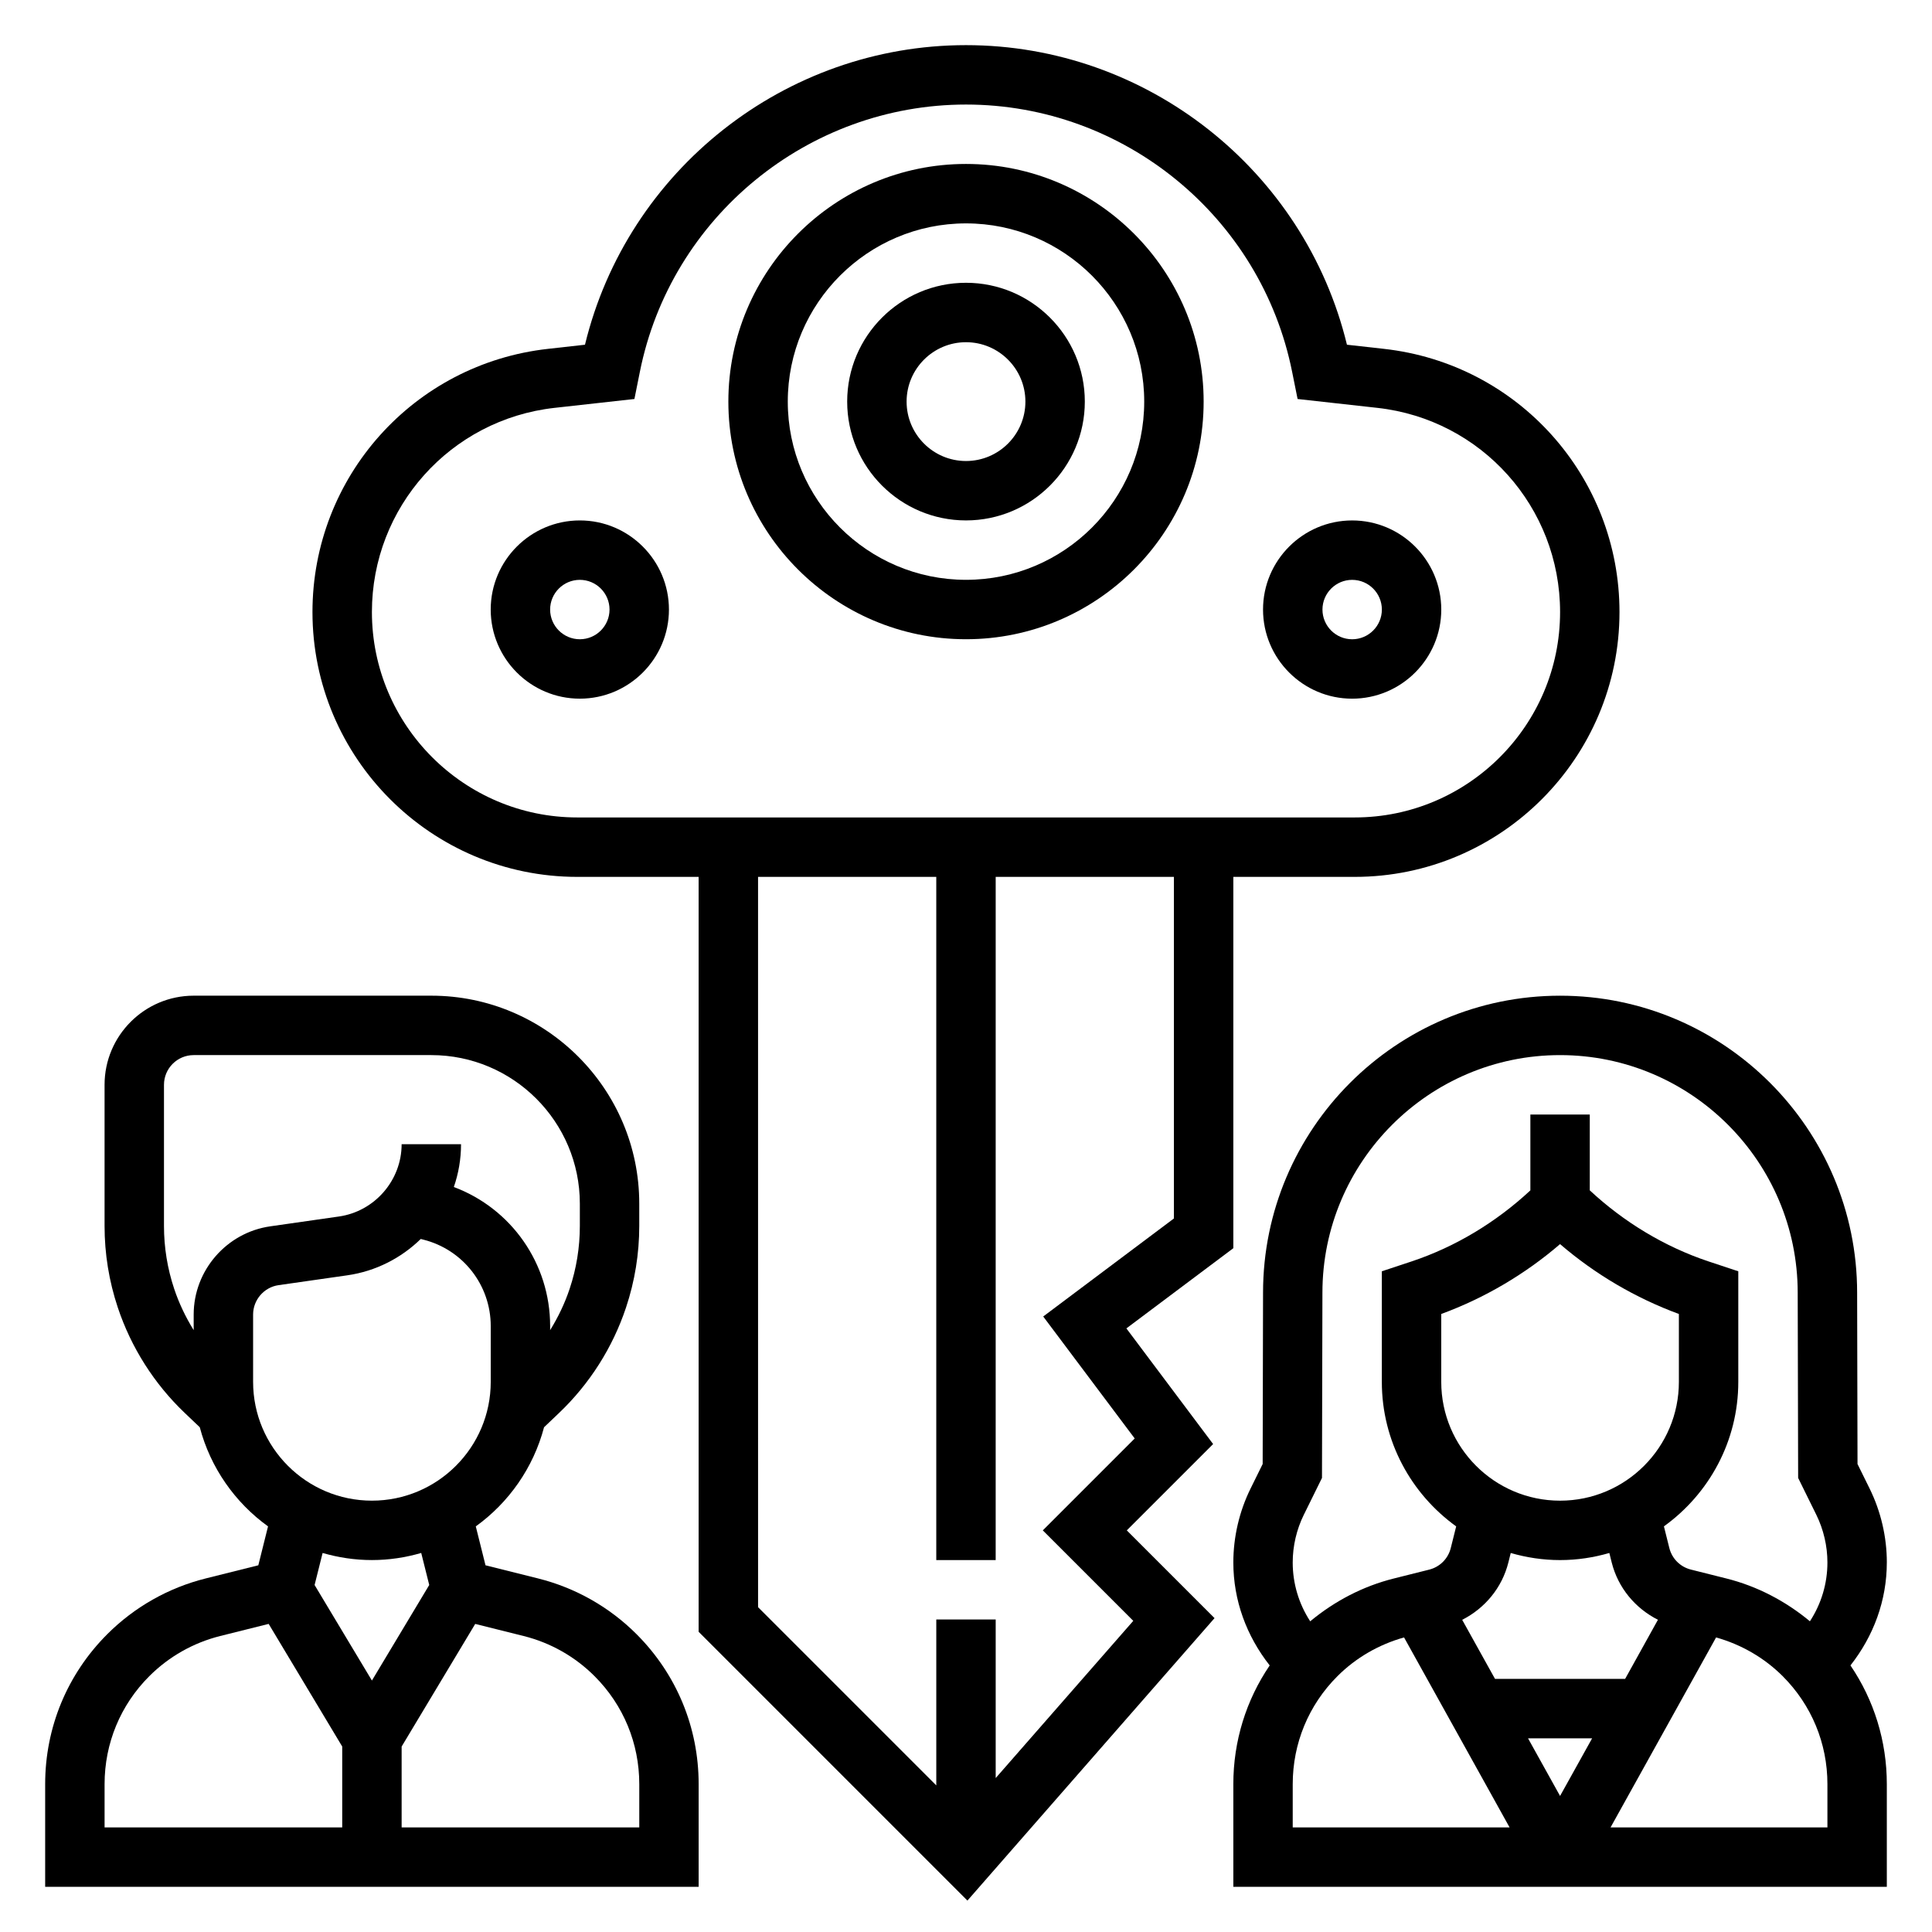
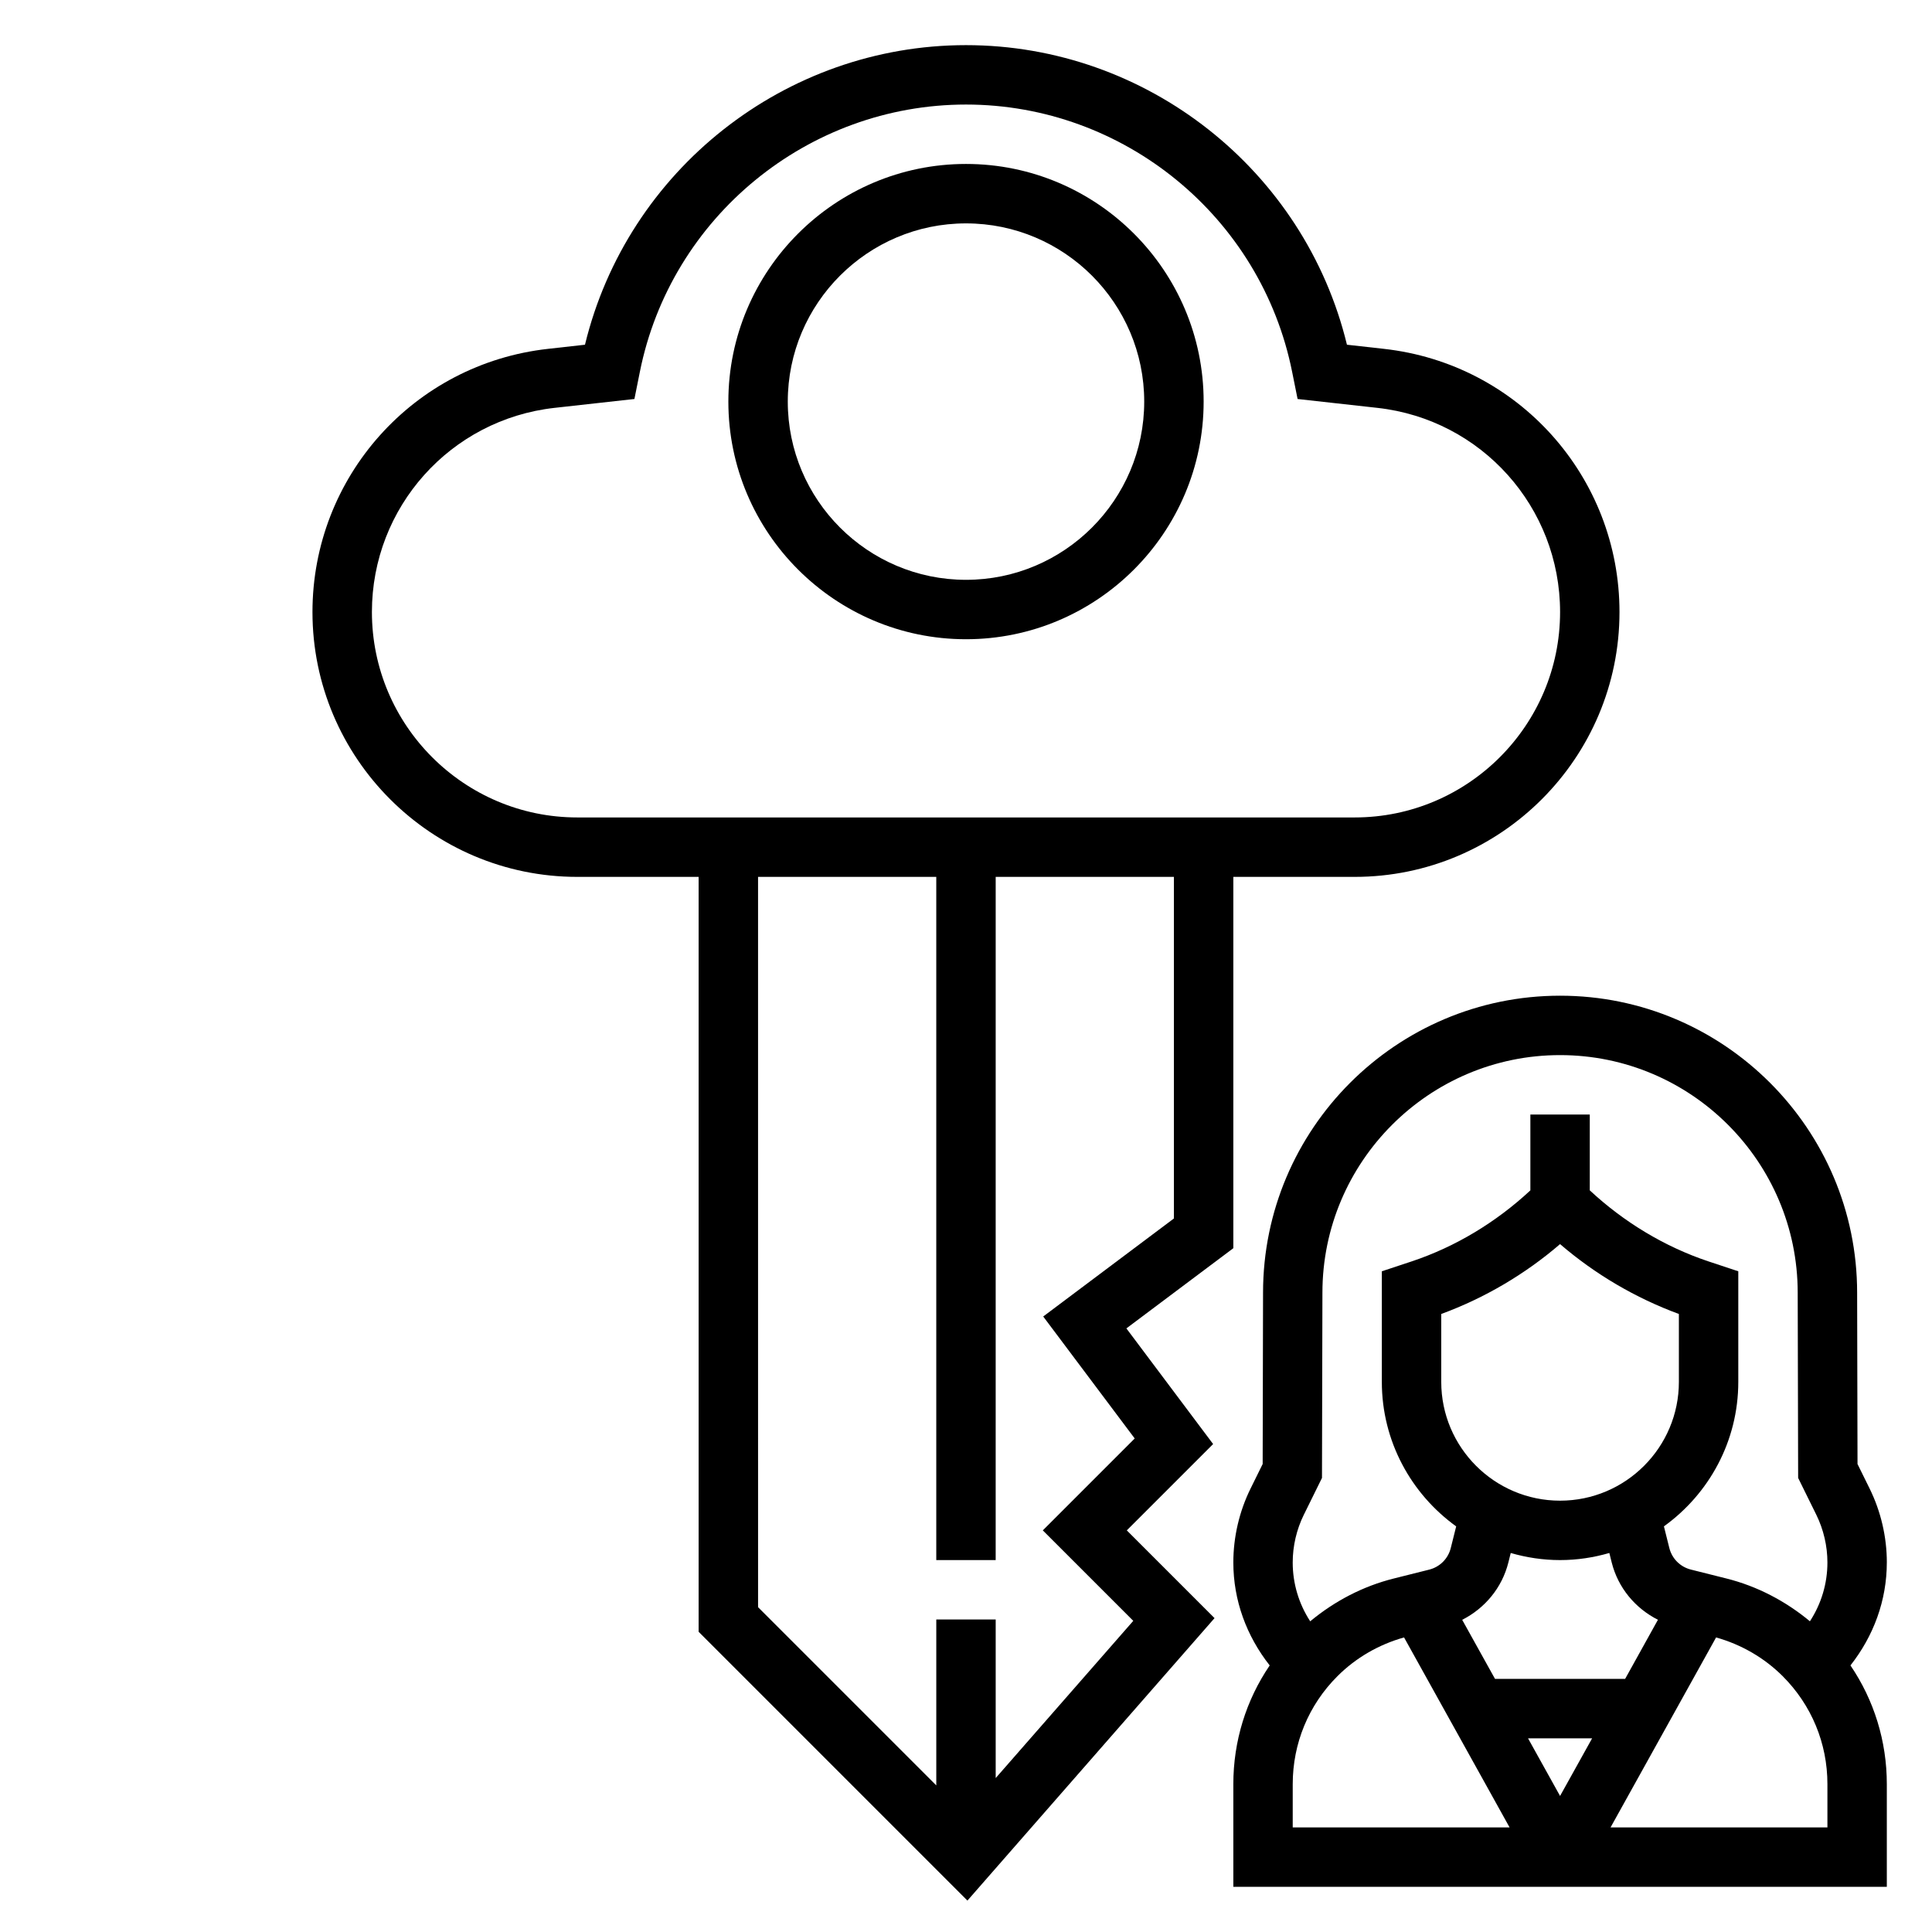
<svg xmlns="http://www.w3.org/2000/svg" fill="#000000" width="800px" height="800px" version="1.1" viewBox="144 144 512 512">
  <g>
-     <path d="m286.59 562.3-13.926-3.481-2.574-10.312c8.762-6.312 15.258-15.539 18.09-26.27l4-3.809c8.07-7.684 14.199-17.336 17.719-27.906 2.332-6.984 3.512-14.266 3.512-21.633v-5.918c0-30.379-24.727-55.105-55.105-55.105h-62.977c-13.02 0-23.617 10.598-23.617 23.617v37.406c0 7.375 1.18 14.648 3.512 21.633 3.519 10.57 9.652 20.223 17.711 27.898l4.008 3.816c2.832 10.723 9.328 19.957 18.09 26.27l-2.574 10.312-13.926 3.481c-9.879 2.465-18.902 7.574-26.105 14.777-10.613 10.617-16.457 24.723-16.457 39.734v27.215h173.18v-27.215c0-15.012-5.84-29.117-16.461-39.738-7.199-7.203-16.223-12.309-26.102-14.773zm-96.434-76.762c-1.793-5.367-2.699-10.965-2.699-16.648v-37.406c0-4.344 3.527-7.871 7.871-7.871h62.977c21.703 0 39.359 17.656 39.359 39.359v5.918c0 5.684-0.906 11.281-2.699 16.648-1.281 3.852-3.047 7.519-5.172 10.965v-1.078c0-16.578-10.297-31.148-25.52-36.855 1.234-3.574 1.906-7.398 1.906-11.344h-15.742c0 9.574-7.141 17.805-16.617 19.16l-18.207 2.606c-11.57 1.652-20.285 11.699-20.285 23.371v4.141c-2.125-3.438-3.887-7.113-5.172-10.965zm20.918 6.824c0-3.891 2.906-7.242 6.754-7.785l18.207-2.606c7.551-1.078 14.289-4.574 19.469-9.629l0.652 0.164c10.535 2.641 17.895 12.062 17.895 22.918v14.777c0 17.367-14.121 31.488-31.488 31.488-17.367 0-31.488-14.121-31.488-31.488zm31.488 65.07c4.535 0 8.91-0.676 13.066-1.883l2.125 8.492-15.191 25.32-15.191-25.316 2.125-8.492c4.156 1.203 8.531 1.879 13.066 1.879zm-70.848 59.379c0-10.809 4.203-20.965 11.848-28.605 5.18-5.18 11.676-8.863 18.789-10.645l12.848-3.211 19.492 32.496v21.438h-62.977zm141.7 11.473h-62.977v-21.434l19.5-32.496 12.848 3.211c7.109 1.777 13.609 5.457 18.789 10.645 7.637 7.641 11.84 17.793 11.84 28.602z" />
    <path d="m644.03 558.07c0-6.762-1.582-13.547-4.574-19.609l-3.195-6.481-0.102-45.391c0-43.406-35.312-78.719-78.719-78.719s-78.719 35.312-78.719 78.703l-0.102 45.406-3.195 6.481c-2.996 6.059-4.578 12.848-4.578 19.609 0 10.059 3.504 19.5 9.637 27.285-6.262 9.215-9.637 20.07-9.637 31.461v27.215h173.18v-27.215c0-11.391-3.379-22.246-9.637-31.465 6.133-7.785 9.637-17.223 9.637-27.281zm-154.5-12.645 4.809-9.754 0.117-49.082c0-34.723 28.254-62.977 62.977-62.977s62.977 28.254 62.977 62.992l0.117 49.059 4.809 9.754c1.926 3.922 2.949 8.281 2.949 12.652 0 5.621-1.637 10.98-4.637 15.586-6.465-5.359-13.996-9.312-22.176-11.352l-9.352-2.348c-2.824-0.699-5.023-2.891-5.731-5.723l-1.434-5.731c11.918-8.574 19.711-22.531 19.711-38.297v-29.301l-7.879-2.613c-11.684-3.898-22.457-10.445-31.48-18.836v-20.098h-15.742v20.105c-9.02 8.391-19.797 14.941-31.473 18.828l-7.891 2.613v29.301c0 15.77 7.793 29.719 19.703 38.305l-1.434 5.731c-0.699 2.824-2.891 5.023-5.731 5.731l-9.336 2.34c-8.188 2.039-15.719 5.992-22.184 11.352-3-4.613-4.637-9.977-4.637-15.594 0-4.371 1.023-8.73 2.945-12.645zm85.145 43.5h-34.48l-8.699-15.656c6.023-3.062 10.562-8.484 12.242-15.215l0.621-2.496c4.164 1.203 8.543 1.879 13.074 1.879 4.535 0 8.91-0.676 13.059-1.883l0.621 2.496c1.684 6.731 6.234 12.156 12.258 15.207zm-8.746 15.746-8.496 15.277-8.492-15.277zm-8.496-130.97c9.281 7.981 20.004 14.289 31.488 18.516v17.988c0 17.367-14.121 31.488-31.488 31.488s-31.488-14.121-31.488-31.488v-17.988c11.48-4.219 22.207-10.531 31.488-18.516zm-70.848 143.11c0-10.809 4.203-20.965 11.848-28.605 4.894-4.894 10.988-8.398 17.656-10.273l27.969 50.352h-57.473zm141.7 11.473h-57.473l27.969-50.348c6.66 1.875 12.754 5.375 17.656 10.273 7.641 7.641 11.848 17.793 11.848 28.602z" />
-     <path d="m400 218.94c-17.367 0-31.488 14.121-31.488 31.488 0 17.367 14.121 31.488 31.488 31.488s31.488-14.121 31.488-31.488c0-17.367-14.125-31.488-31.488-31.488zm0 47.234c-8.684 0-15.742-7.062-15.742-15.742 0-8.684 7.062-15.742 15.742-15.742 8.684 0 15.742 7.062 15.742 15.742 0 8.68-7.062 15.742-15.742 15.742z" />
    <path d="m400 187.45c-34.723 0-62.977 28.254-62.977 62.977 0 34.723 28.254 62.977 62.977 62.977s62.977-28.254 62.977-62.977c0-34.723-28.254-62.977-62.977-62.977zm0 110.21c-26.047 0-47.23-21.184-47.23-47.23s21.184-47.23 47.23-47.23 47.23 21.184 47.23 47.23-21.184 47.23-47.23 47.23z" />
-     <path d="m297.66 281.92c-13.02 0-23.617 10.598-23.617 23.617 0 13.02 10.598 23.617 23.617 23.617 13.02 0 23.617-10.598 23.617-23.617-0.004-13.02-10.598-23.617-23.617-23.617zm0 31.488c-4.344 0-7.871-3.535-7.871-7.871 0-4.336 3.527-7.871 7.871-7.871s7.871 3.535 7.871 7.871c0 4.336-3.527 7.871-7.871 7.871z" />
-     <path d="m525.95 305.54c0-13.02-10.598-23.617-23.617-23.617s-23.617 10.598-23.617 23.617c0 13.02 10.598 23.617 23.617 23.617 13.023-0.004 23.617-10.598 23.617-23.617zm-23.613 7.871c-4.344 0-7.871-3.535-7.871-7.871 0-4.336 3.527-7.871 7.871-7.871s7.871 3.535 7.871 7.871c0 4.336-3.527 7.871-7.871 7.871z" />
    <path d="m465.49 526.69-22.984-30.652 28.34-21.254v-98.402h32.156c38.699 0 70.18-31.488 70.18-70.188 0-35.809-26.836-65.793-62.434-69.746l-9.793-1.094c-11.219-46.25-53.012-79.391-100.96-79.391-47.949 0-89.75 33.141-100.97 79.391l-9.785 1.094c-35.598 3.953-62.434 33.938-62.434 69.746 0 38.699 31.48 70.188 70.18 70.188h32.156v200.06l71.234 71.234 65.488-74.855-23.254-23.254zm-222.93-220.5c0-27.781 20.82-51.035 48.422-54.105l21.145-2.348 1.441-7.18c8.207-41.051 44.555-70.852 86.434-70.852s78.23 29.805 86.434 70.871l1.441 7.164 21.145 2.348c27.598 3.066 48.418 26.328 48.418 54.102 0 30.023-24.426 54.441-54.434 54.441h-206.01c-30.008 0-54.434-24.418-54.434-54.441zm201.77 267.35-36.461 41.664v-42.027h-15.742v43.973l-47.23-47.23-0.004-193.54h47.23v181.05h15.742l0.004-181.05h47.23v90.527l-34.637 25.977 24.246 32.324-24.355 24.355z" />
  </g>
</svg>